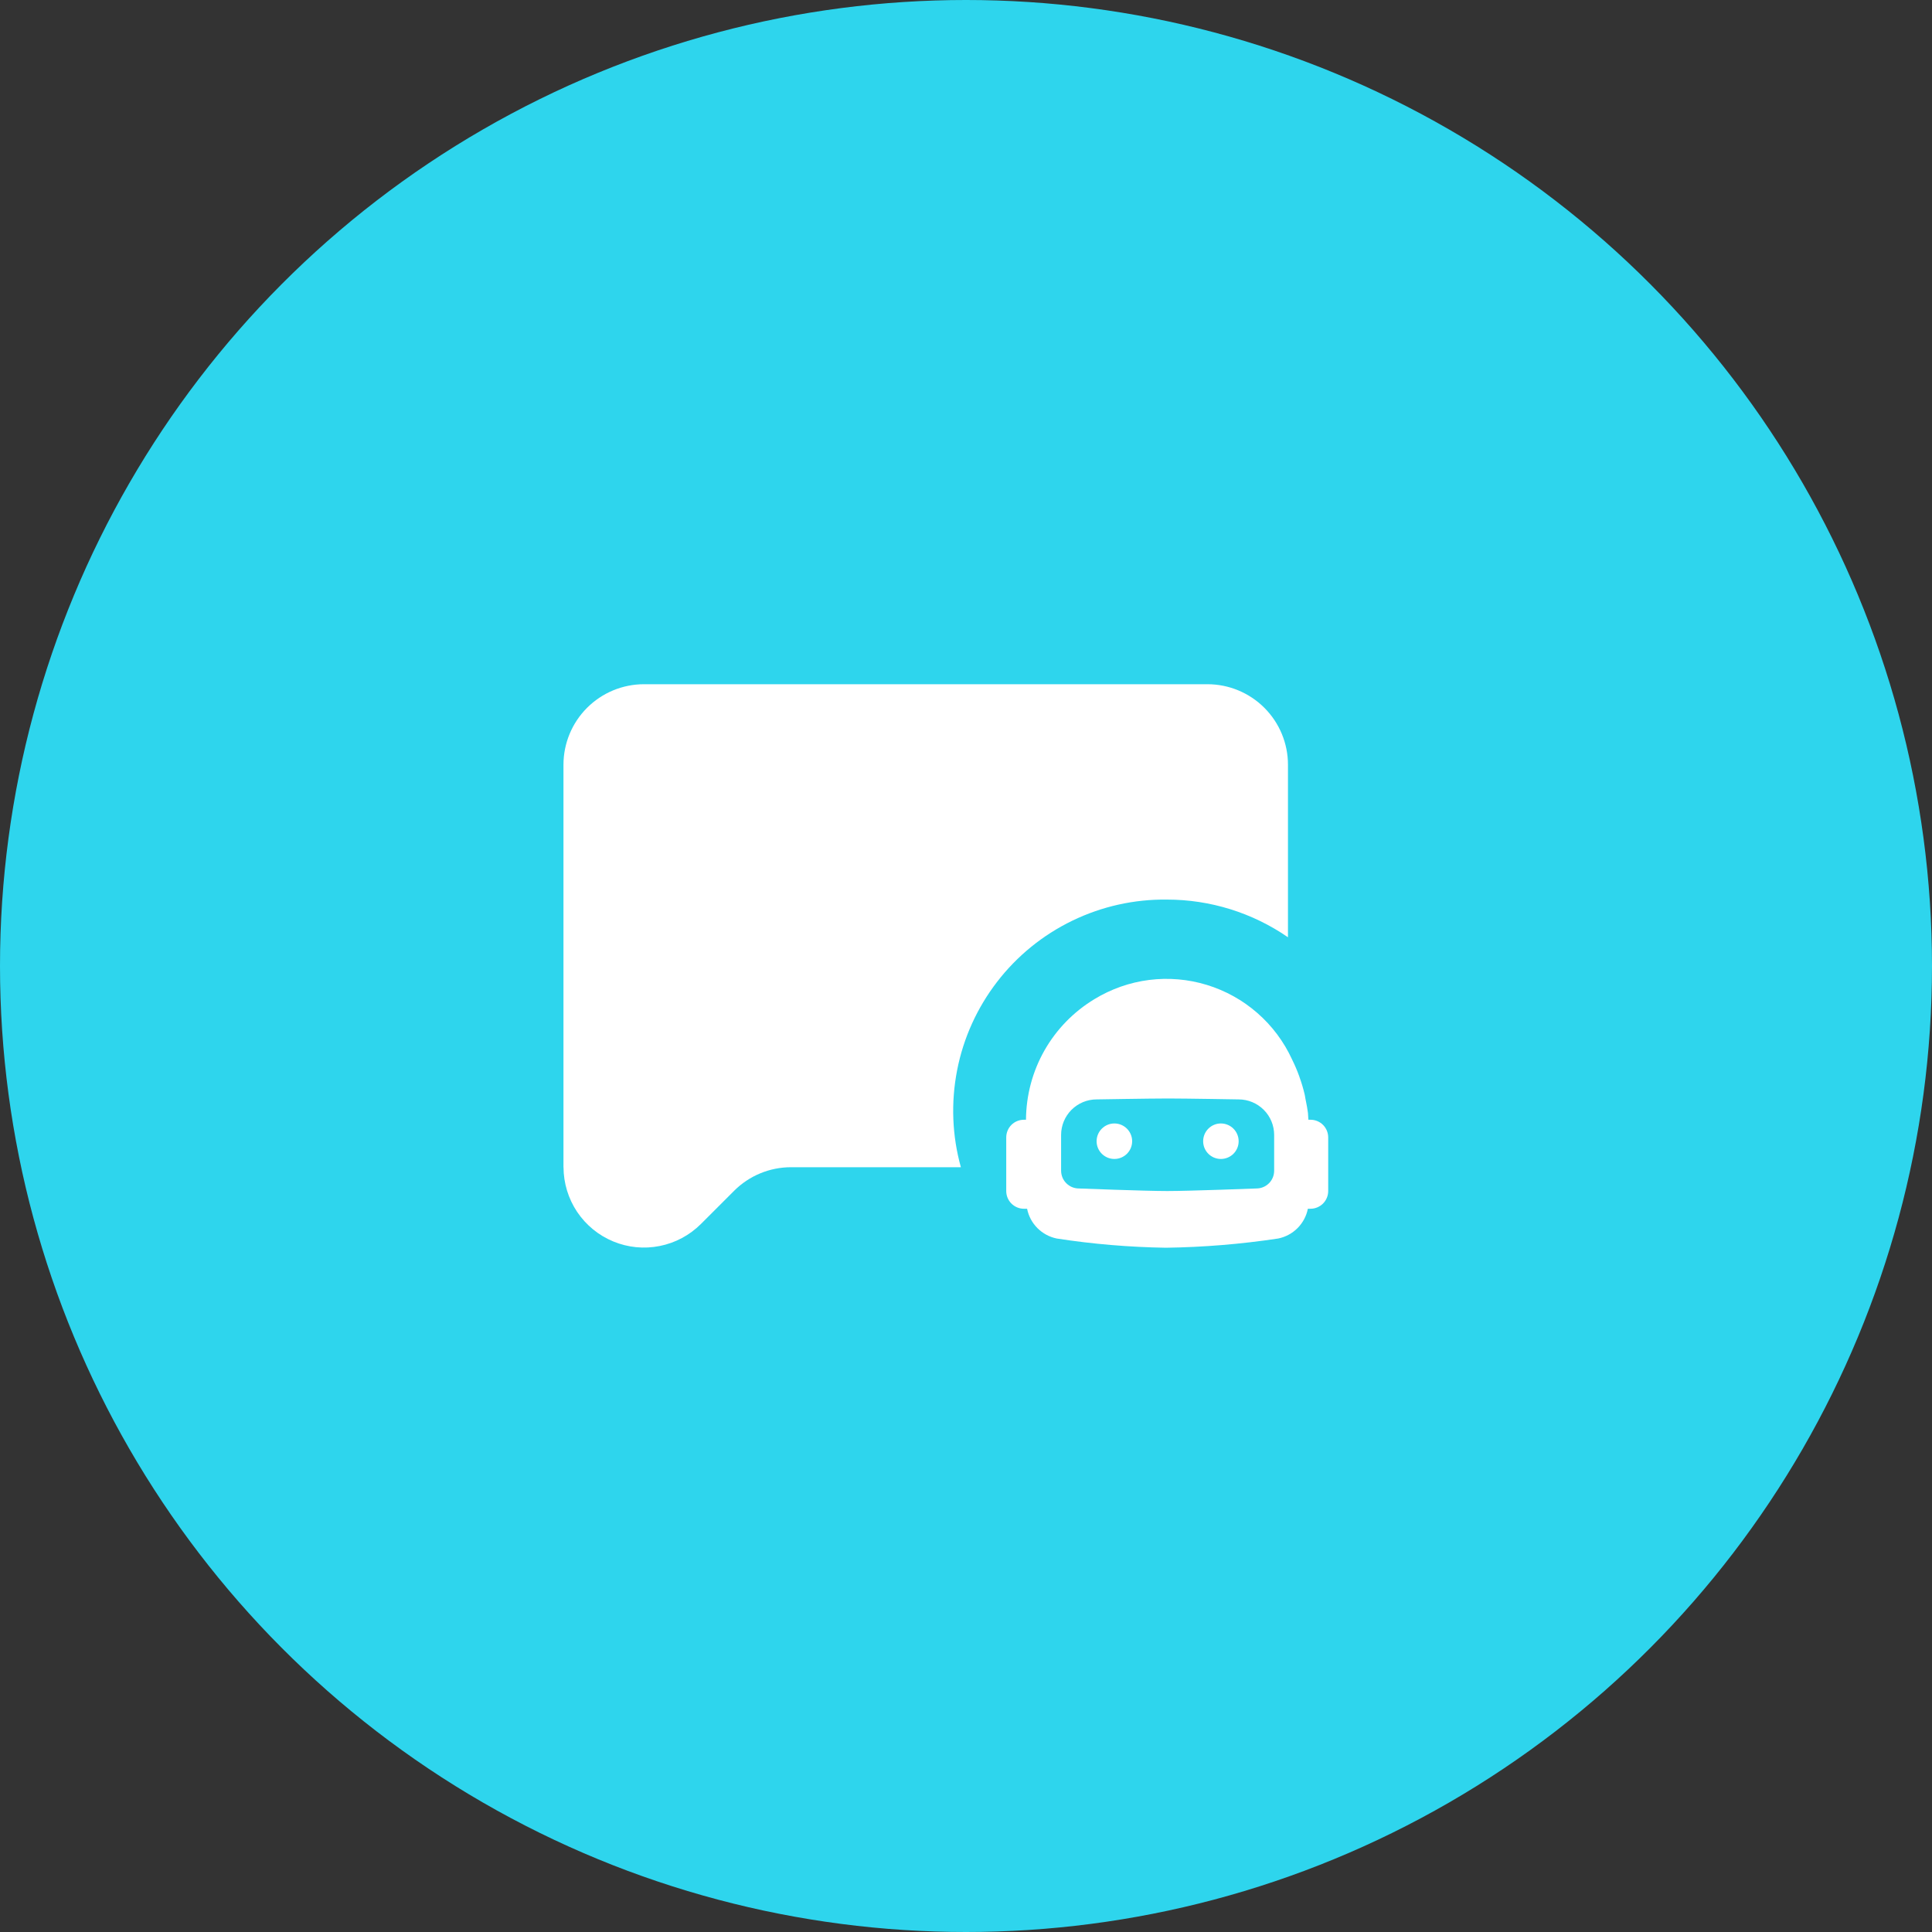
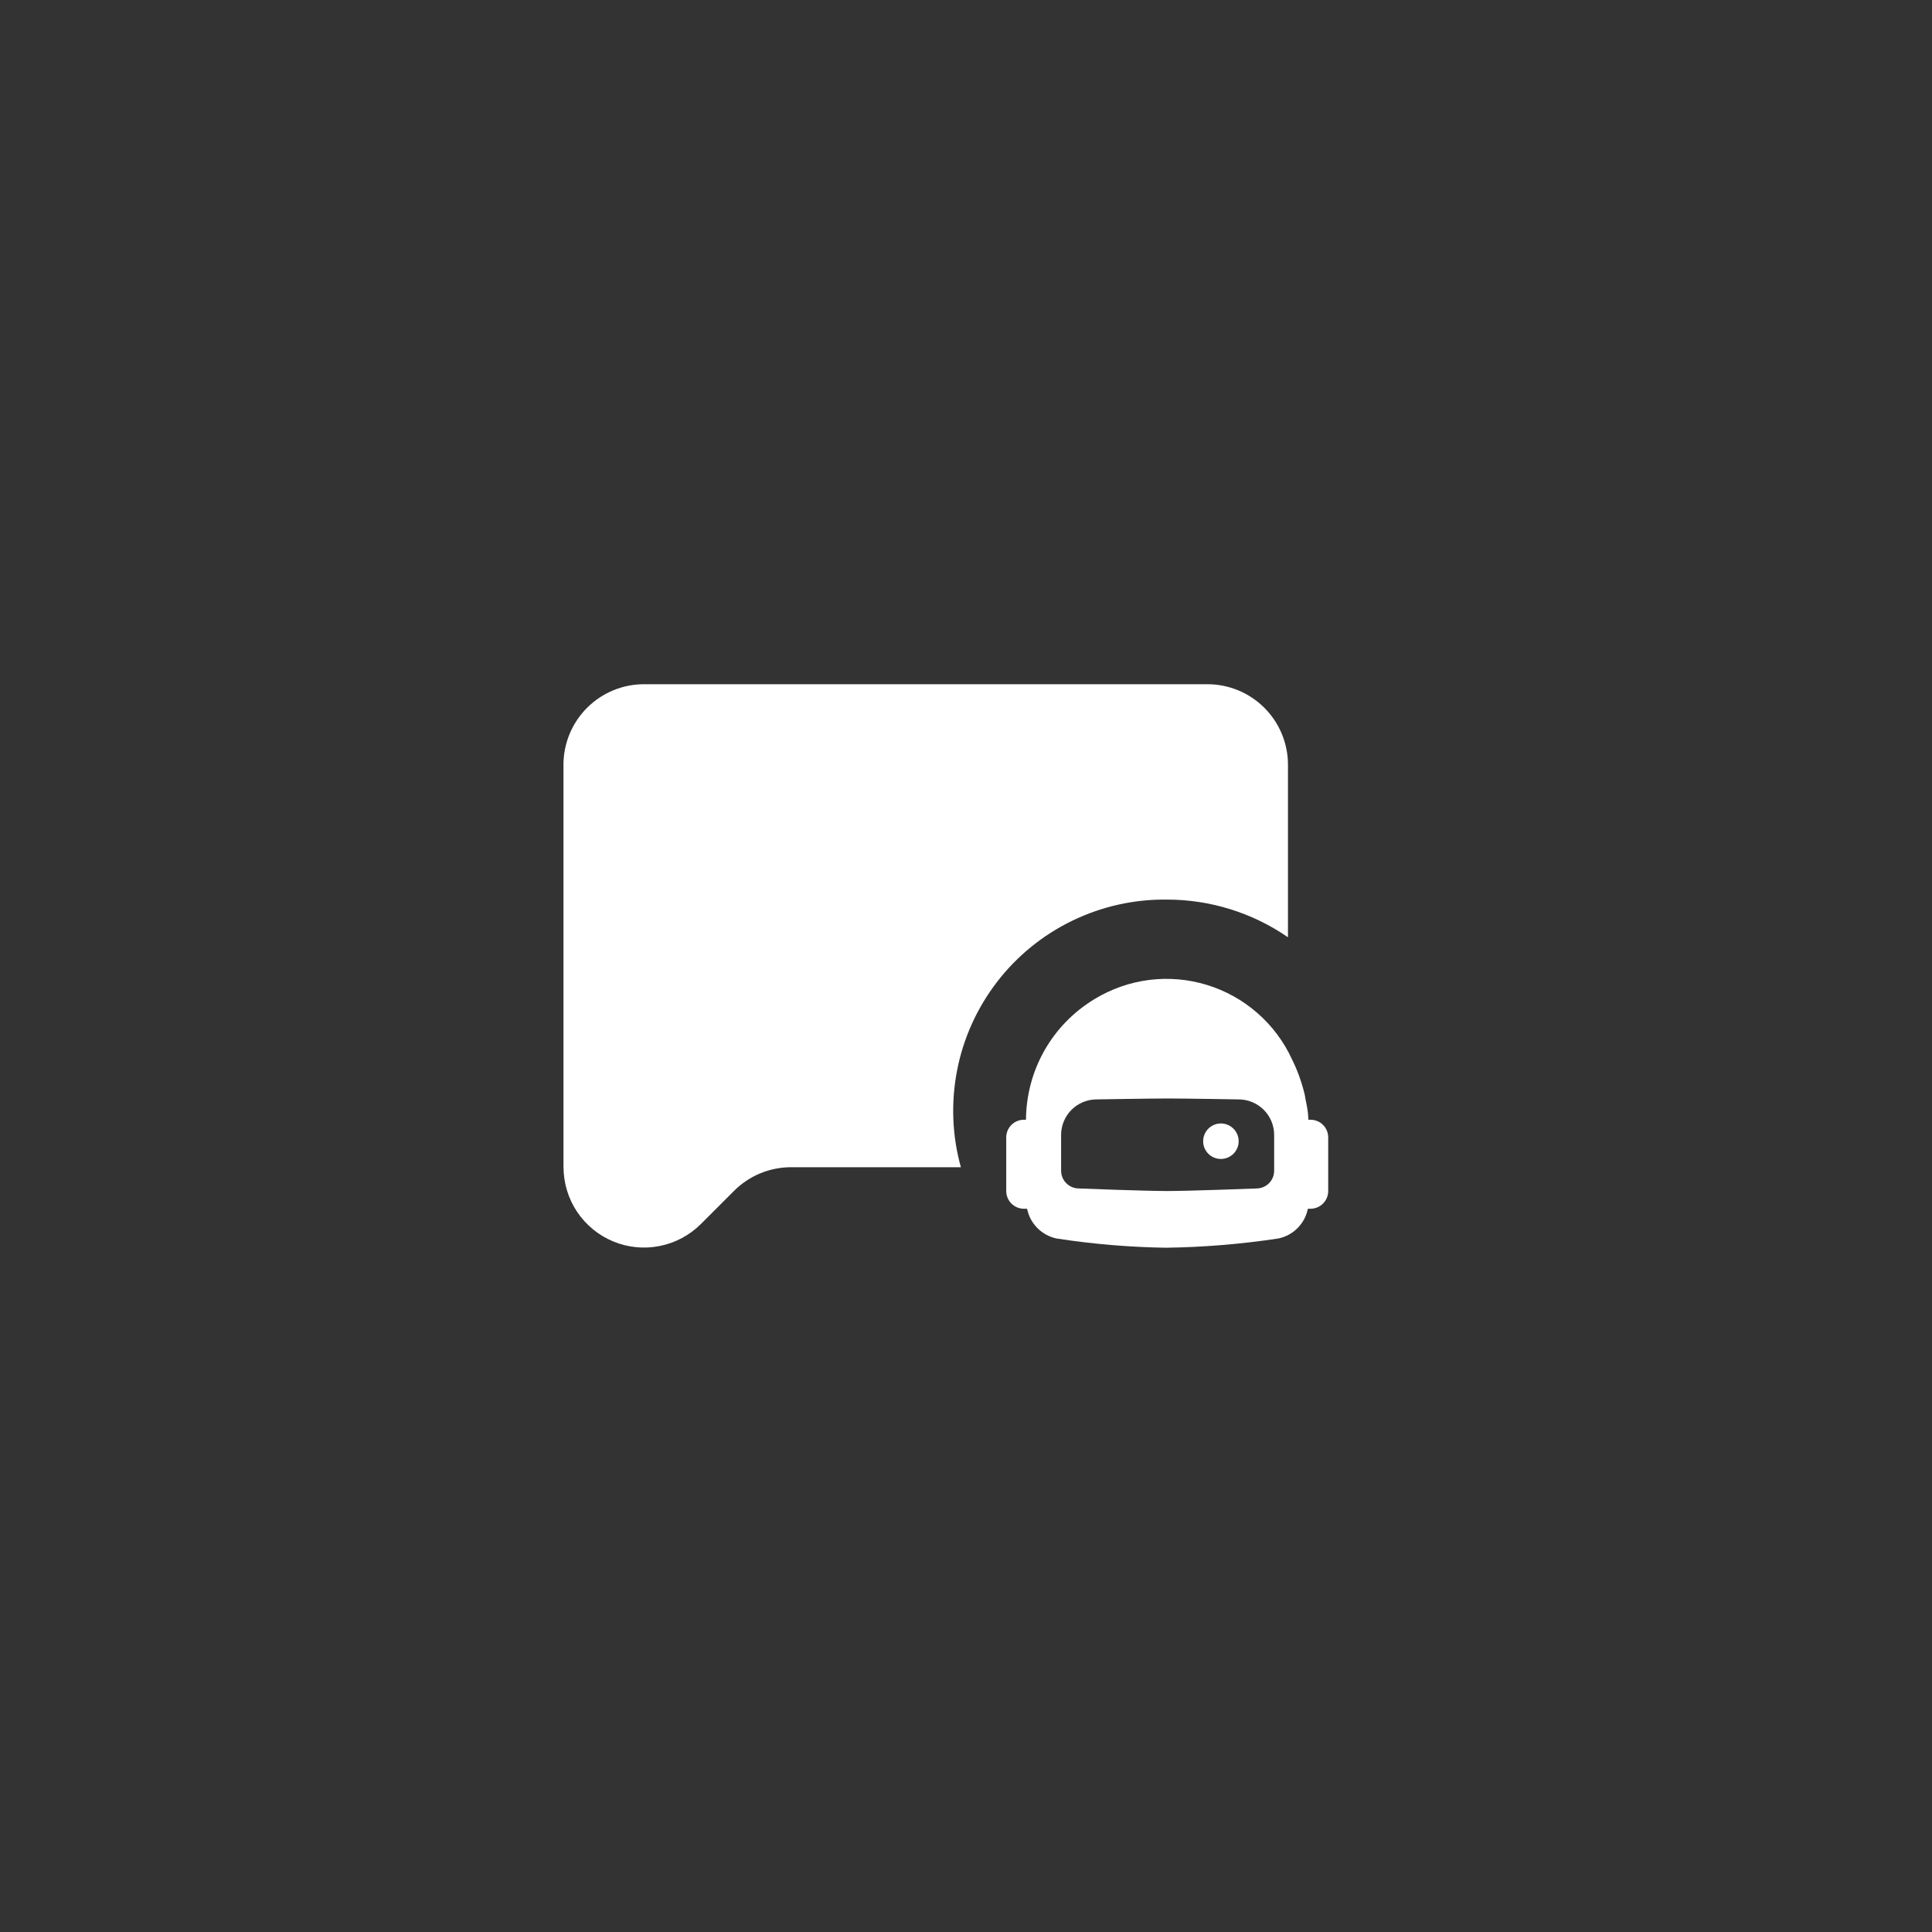
<svg xmlns="http://www.w3.org/2000/svg" width="40" height="40" viewBox="0 0 40 40" fill="none">
  <rect x="0" y="0" width="40" height="40" fill="#333333" stroke="none" />
-   <circle cx="20" cy="20" r="20" fill="#2ED5ED" />
  <path d="M26.666 19.405C25.93 18.897 25.056 18.625 24.162 18.625C23.483 18.616 22.812 18.766 22.201 19.062C21.59 19.358 21.057 19.791 20.643 20.329C20.229 20.867 19.945 21.493 19.816 22.159C19.686 22.826 19.712 23.513 19.894 24.166H16.377C15.935 24.166 15.511 24.342 15.198 24.655L14.511 25.342C14.278 25.574 13.982 25.733 13.659 25.797C13.336 25.862 13.001 25.829 12.697 25.703C12.393 25.578 12.133 25.364 11.949 25.091C11.766 24.817 11.668 24.496 11.667 24.166H11.666V15.833C11.666 15.391 11.842 14.967 12.154 14.655C12.467 14.342 12.891 14.166 13.333 14.166H24.999C25.441 14.166 25.865 14.342 26.178 14.655C26.49 14.967 26.666 15.391 26.666 15.833V19.405Z" fill="white" />
  <path d="M25.277 23.995C25.48 23.995 25.645 23.831 25.645 23.628C25.645 23.425 25.48 23.26 25.277 23.26C25.074 23.26 24.91 23.425 24.91 23.628C24.91 23.831 25.074 23.995 25.277 23.995Z" fill="white" />
-   <path d="M23.44 23.628C23.44 23.831 23.275 23.995 23.072 23.995C22.869 23.995 22.704 23.831 22.704 23.628C22.704 23.425 22.869 23.26 23.072 23.26C23.275 23.26 23.44 23.425 23.44 23.628Z" fill="white" />
  <path fill-rule="evenodd" clip-rule="evenodd" d="M27.089 23.183H27.132C27.229 23.183 27.323 23.221 27.392 23.29C27.461 23.359 27.499 23.453 27.499 23.55V24.658C27.499 24.706 27.49 24.754 27.471 24.799C27.453 24.843 27.426 24.884 27.392 24.918C27.358 24.952 27.317 24.979 27.272 24.998C27.228 25.016 27.18 25.026 27.132 25.026H27.078C27.048 25.178 26.973 25.317 26.864 25.427C26.755 25.536 26.616 25.611 26.464 25.642C25.695 25.758 24.918 25.822 24.14 25.833C23.382 25.821 22.627 25.758 21.878 25.642C21.727 25.611 21.588 25.536 21.479 25.427C21.369 25.317 21.295 25.178 21.265 25.026H21.2C21.103 25.026 21.009 24.987 20.94 24.918C20.871 24.849 20.833 24.756 20.833 24.658V23.55C20.833 23.453 20.871 23.359 20.94 23.29C21.009 23.221 21.103 23.183 21.2 23.183H21.242C21.245 22.68 21.376 22.186 21.624 21.749C21.872 21.312 22.229 20.946 22.659 20.686C23.004 20.476 23.389 20.34 23.79 20.289C24.191 20.238 24.598 20.273 24.985 20.391C25.371 20.509 25.728 20.707 26.032 20.973C26.337 21.239 26.581 21.566 26.75 21.933L26.754 21.942C26.809 22.053 26.857 22.166 26.899 22.282L26.907 22.307C26.948 22.42 26.982 22.535 27.01 22.652C27.016 22.674 27.019 22.698 27.023 22.721C27.026 22.738 27.029 22.755 27.032 22.771L27.037 22.795C27.053 22.877 27.07 22.959 27.08 23.043C27.083 23.07 27.084 23.098 27.085 23.125C27.086 23.145 27.087 23.164 27.089 23.183ZM26.273 24.498C26.342 24.429 26.38 24.335 26.38 24.238V23.498C26.38 23.303 26.303 23.116 26.165 22.978C26.027 22.84 25.84 22.762 25.645 22.762C25.645 22.762 24.55 22.743 24.185 22.743C23.815 22.743 22.704 22.762 22.704 22.762C22.608 22.762 22.512 22.781 22.423 22.818C22.334 22.855 22.253 22.909 22.184 22.978C22.116 23.046 22.062 23.127 22.025 23.216C21.988 23.305 21.969 23.401 21.969 23.498V24.238C21.969 24.286 21.979 24.334 21.997 24.379C22.015 24.423 22.043 24.464 22.077 24.498C22.111 24.532 22.151 24.559 22.196 24.578C22.241 24.596 22.288 24.606 22.337 24.606C22.337 24.606 23.709 24.659 24.167 24.659C24.628 24.659 26.013 24.606 26.013 24.606C26.11 24.606 26.204 24.567 26.273 24.498Z" fill="white" />
</svg>